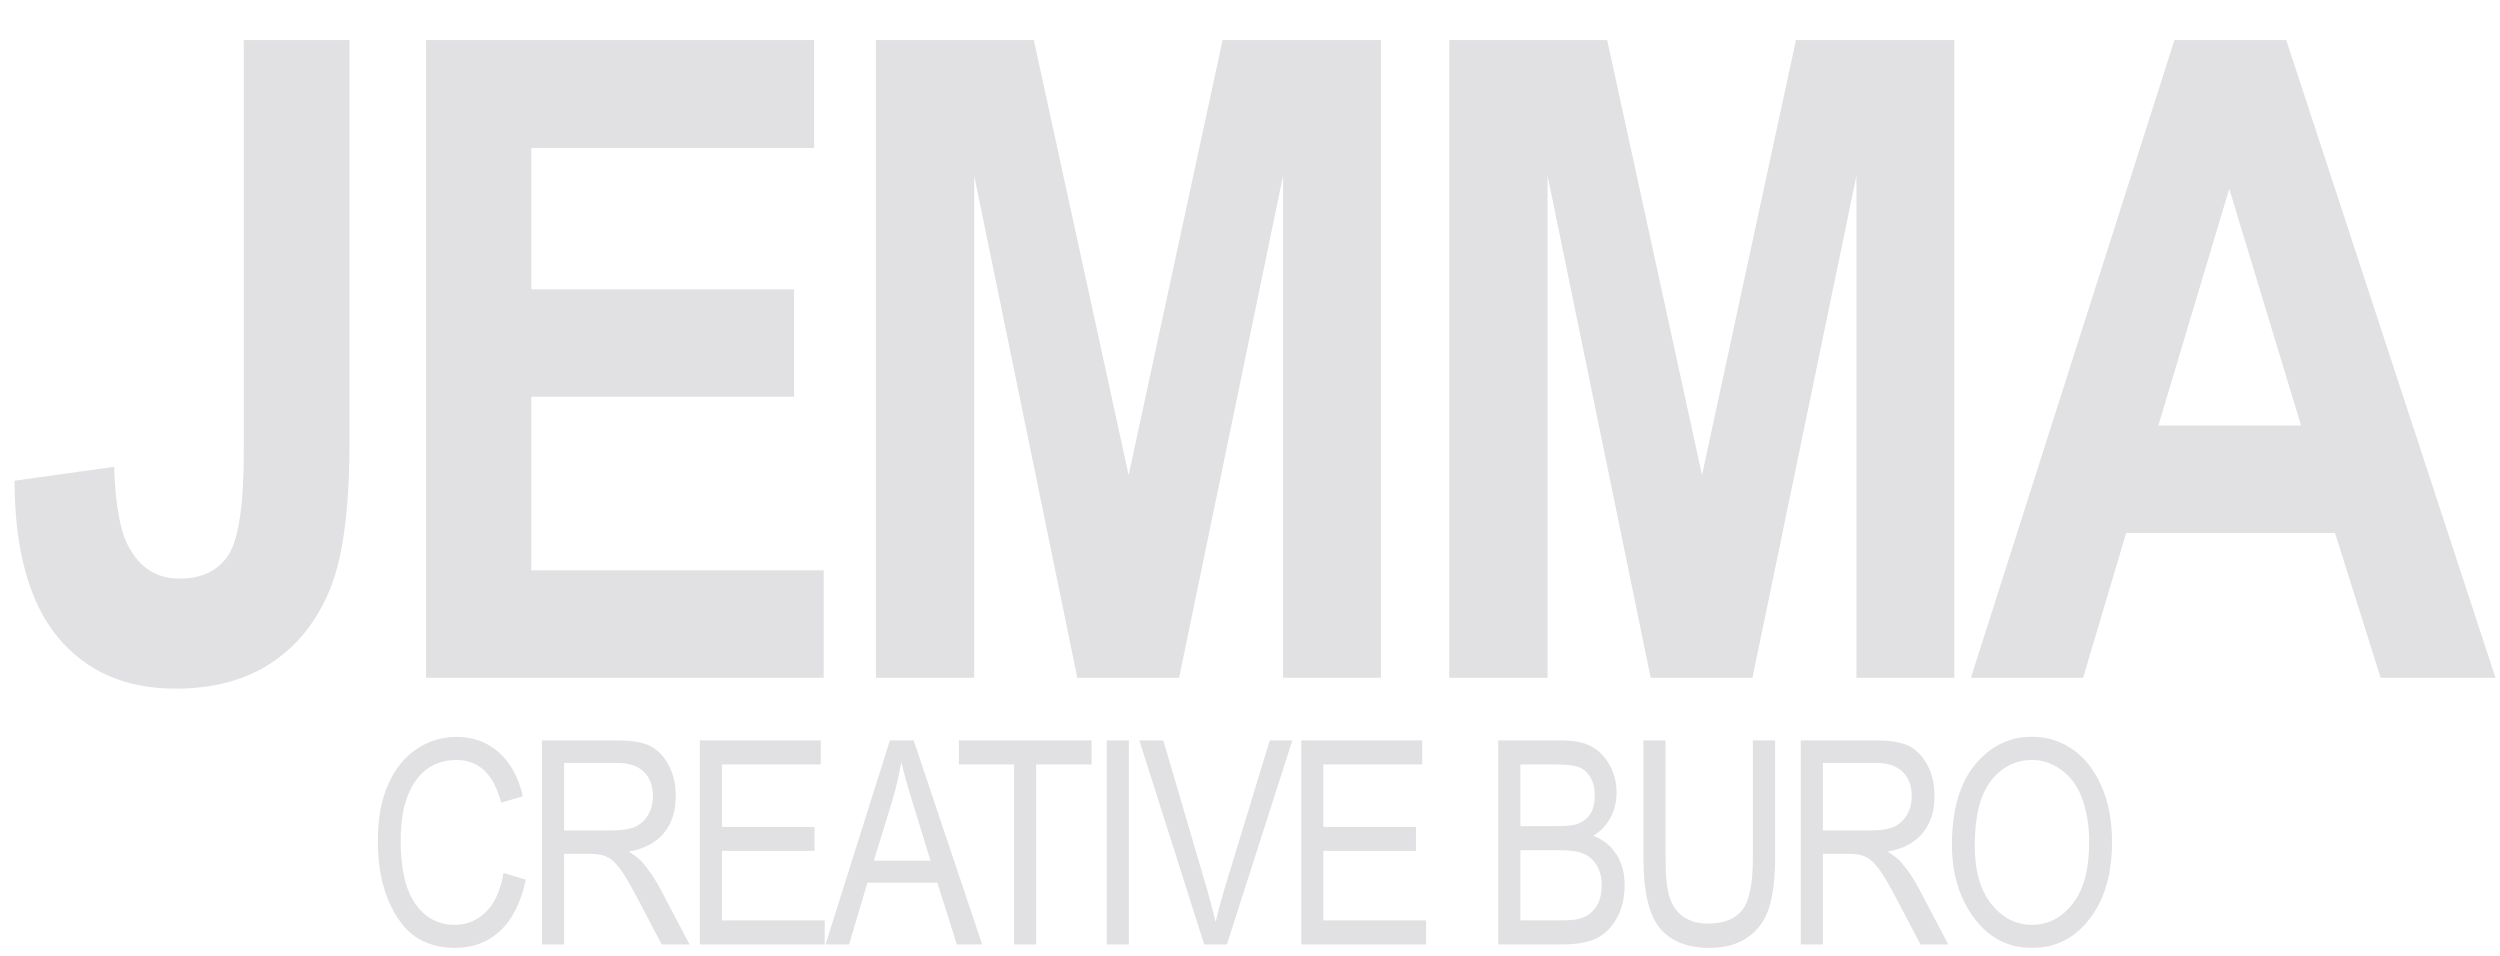
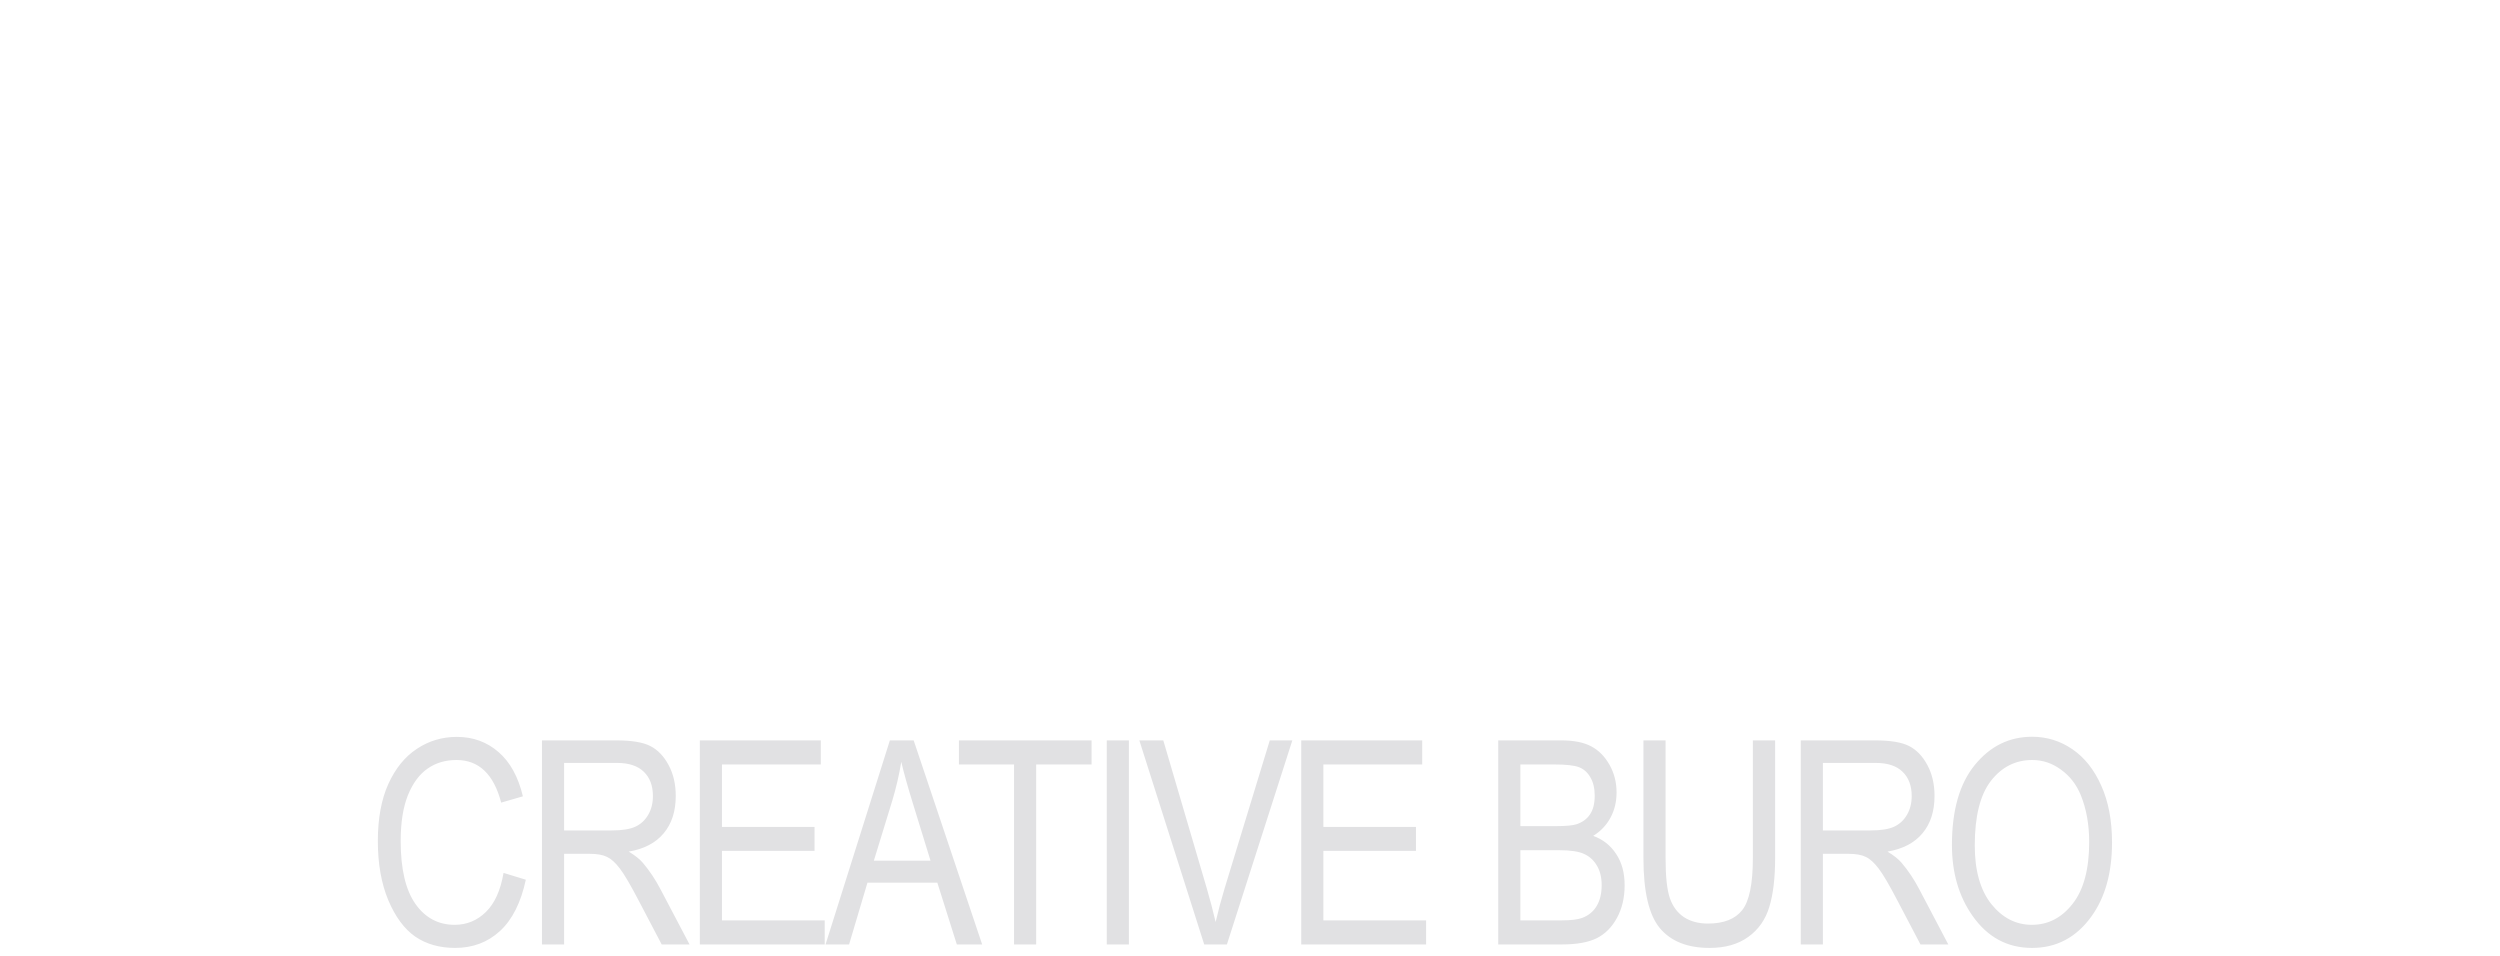
<svg xmlns="http://www.w3.org/2000/svg" width="225" height="86" viewBox="0 0 225 86" fill="none">
-   <path d="M21.939 3.605H31.452V39.937C31.452 45.81 30.865 50.181 29.69 53.052C28.516 55.923 26.754 58.129 24.405 59.669C22.082 61.209 19.211 61.979 15.792 61.979C11.277 61.979 7.74 60.426 5.182 57.32C2.624 54.214 1.332 49.529 1.306 43.265L10.272 42.012C10.376 45.379 10.807 47.767 11.564 49.176C12.582 51.108 14.108 52.074 16.144 52.074C18.128 52.074 19.59 51.382 20.529 49.999C21.469 48.589 21.939 45.483 21.939 40.681V3.605ZM38.346 61V3.605H73.268V13.315H47.82V26.039H71.467V35.709H47.82V51.33H74.129V61H38.346ZM78.831 61V3.605H93.042L101.577 42.756L110.034 3.605H124.284V61H115.475V15.82L106.118 61H96.957L87.679 15.82V61H78.831ZM130.434 61V3.605H144.646L153.181 42.756L161.637 3.605H175.888V61H167.079V15.82L157.722 61H148.561L139.282 15.82V61H130.434ZM224.594 61H214.258L210.148 47.963H191.355L187.48 61H177.379L195.701 3.605H205.763L224.594 61ZM207.094 38.293L200.634 16.995L194.253 38.293H207.094Z" fill="#E1E1E3" />
  <path d="M45.319 78.561L47.324 79.174C46.881 81.237 46.104 82.778 44.993 83.797C43.891 84.808 42.546 85.313 40.959 85.313C39.565 85.313 38.37 84.975 37.376 84.298C36.391 83.614 35.581 82.519 34.946 81.016C34.319 79.513 34.006 77.738 34.006 75.692C34.006 73.67 34.319 71.962 34.946 70.568C35.581 69.164 36.437 68.108 37.514 67.398C38.592 66.68 39.794 66.32 41.122 66.32C42.575 66.32 43.824 66.776 44.868 67.686C45.912 68.588 46.643 69.916 47.06 71.67L45.106 72.234C44.438 69.678 43.097 68.4 41.085 68.4C40.082 68.4 39.214 68.659 38.479 69.177C37.744 69.686 37.155 70.484 36.712 71.57C36.278 72.656 36.061 74.029 36.061 75.692C36.061 78.206 36.503 80.093 37.389 81.354C38.274 82.607 39.452 83.234 40.922 83.234C42.008 83.234 42.943 82.849 43.728 82.081C44.522 81.304 45.052 80.131 45.319 78.561ZM48.778 85V66.634H55.455C56.85 66.634 57.877 66.805 58.537 67.147C59.206 67.49 59.752 68.062 60.178 68.864C60.604 69.657 60.817 70.58 60.817 71.632C60.817 73.019 60.454 74.142 59.727 75.002C59.009 75.863 57.961 76.41 56.583 76.644C57.142 76.978 57.569 77.316 57.861 77.659C58.454 78.36 58.976 79.141 59.427 80.001L62.058 85H59.552L57.548 81.179C56.771 79.684 56.182 78.677 55.781 78.16C55.389 77.642 55.004 77.295 54.629 77.12C54.261 76.936 53.743 76.844 53.075 76.844H50.77V85H48.778ZM50.77 74.739H55.054C55.99 74.739 56.7 74.627 57.184 74.401C57.669 74.176 58.053 73.821 58.337 73.336C58.621 72.852 58.763 72.288 58.763 71.645C58.763 70.718 58.491 69.991 57.949 69.465C57.406 68.93 56.6 68.663 55.531 68.663H50.77V74.739ZM62.986 85V66.634H73.873V68.801H64.978V74.426H73.309V76.581H64.978V82.833H74.224V85H62.986ZM74.3 85L80.088 66.634H82.23L88.394 85H86.114L84.36 79.438H78.071L76.417 85H74.3ZM78.647 77.458H83.746L82.18 72.372C81.695 70.81 81.341 69.54 81.115 68.563C80.923 69.741 80.651 70.91 80.301 72.071L78.647 77.458ZM91.264 85V68.801H86.303V66.634H98.242V68.801H93.256V85H91.264ZM99.609 85V66.634H101.601V85H99.609ZM108.379 85L102.541 66.634H104.696L108.617 79.976C108.918 81.012 109.181 82.014 109.407 82.983C109.641 81.972 109.908 80.97 110.208 79.976L114.28 66.634H116.31L110.421 85H108.379ZM117.112 85V66.634H127.999V68.801H119.104V74.426H127.436V76.581H119.104V82.833H128.35V85H117.112ZM134.842 85V66.634H140.492C141.636 66.634 142.543 66.813 143.211 67.172C143.879 67.523 144.426 68.074 144.852 68.826C145.278 69.578 145.491 70.409 145.491 71.319C145.491 72.163 145.307 72.923 144.94 73.599C144.572 74.276 144.054 74.819 143.386 75.228C144.263 75.545 144.952 76.088 145.453 76.857C145.963 77.617 146.217 78.556 146.217 79.675C146.217 80.786 145.988 81.764 145.528 82.607C145.077 83.442 144.472 84.052 143.712 84.436C142.952 84.812 141.908 85 140.58 85H134.842ZM136.834 74.351H140.091C140.943 74.351 141.549 74.293 141.908 74.176C142.426 74 142.822 73.708 143.098 73.299C143.382 72.881 143.524 72.317 143.524 71.607C143.524 70.948 143.394 70.4 143.136 69.966C142.885 69.523 142.547 69.219 142.121 69.052C141.703 68.885 140.947 68.801 139.853 68.801H136.834V74.351ZM136.834 82.833H140.58C141.407 82.833 142.016 82.757 142.409 82.607C142.977 82.39 143.407 82.035 143.699 81.542C144 81.041 144.15 80.415 144.15 79.663C144.15 78.97 144.008 78.385 143.724 77.909C143.44 77.425 143.056 77.074 142.572 76.857C142.096 76.631 141.344 76.518 140.317 76.518H136.834V82.833ZM157.757 66.634H159.761V77.245C159.761 79.024 159.586 80.486 159.235 81.63C158.893 82.766 158.262 83.664 157.343 84.323C156.433 84.983 155.272 85.313 153.861 85.313C151.873 85.313 150.382 84.72 149.388 83.534C148.403 82.348 147.91 80.252 147.91 77.245V66.634H149.902V77.233C149.902 78.895 150.031 80.097 150.29 80.841C150.549 81.584 150.971 82.152 151.555 82.544C152.148 82.929 152.867 83.121 153.71 83.121C155.13 83.121 156.157 82.72 156.792 81.918C157.435 81.116 157.757 79.554 157.757 77.233V66.634ZM162.068 85V66.634H168.745C170.14 66.634 171.167 66.805 171.827 67.147C172.495 67.49 173.042 68.062 173.468 68.864C173.894 69.657 174.107 70.58 174.107 71.632C174.107 73.019 173.744 74.142 173.017 75.002C172.299 75.863 171.251 76.41 169.873 76.644C170.432 76.978 170.858 77.316 171.15 77.659C171.743 78.36 172.266 79.141 172.717 80.001L175.347 85H172.842L170.837 81.179C170.061 79.684 169.472 78.677 169.071 78.16C168.678 77.642 168.294 77.295 167.918 77.12C167.551 76.936 167.033 76.844 166.365 76.844H164.06V85H162.068ZM164.06 74.739H168.344C169.28 74.739 169.99 74.627 170.474 74.401C170.958 74.176 171.343 73.821 171.627 73.336C171.911 72.852 172.053 72.288 172.053 71.645C172.053 70.718 171.781 69.991 171.238 69.465C170.695 68.93 169.889 68.663 168.82 68.663H164.06V74.739ZM175.674 76.055C175.674 72.923 176.363 70.517 177.741 68.839C179.119 67.151 180.836 66.308 182.89 66.308C184.218 66.308 185.429 66.684 186.524 67.436C187.618 68.187 188.482 69.281 189.117 70.718C189.76 72.146 190.082 73.85 190.082 75.829C190.082 78.552 189.463 80.77 188.227 82.482C186.866 84.369 185.083 85.313 182.878 85.313C180.656 85.313 178.869 84.344 177.516 82.407C176.288 80.653 175.674 78.535 175.674 76.055ZM177.729 76.093C177.729 78.356 178.226 80.114 179.22 81.367C180.222 82.611 181.437 83.234 182.865 83.234C184.327 83.234 185.551 82.603 186.536 81.342C187.53 80.081 188.027 78.226 188.027 75.779C188.027 74.201 187.772 72.789 187.263 71.545C186.87 70.593 186.277 69.833 185.484 69.265C184.699 68.688 183.838 68.4 182.903 68.4C181.4 68.4 180.159 69.027 179.182 70.279C178.213 71.532 177.729 73.47 177.729 76.093Z" fill="#E1E1E3" />
</svg>